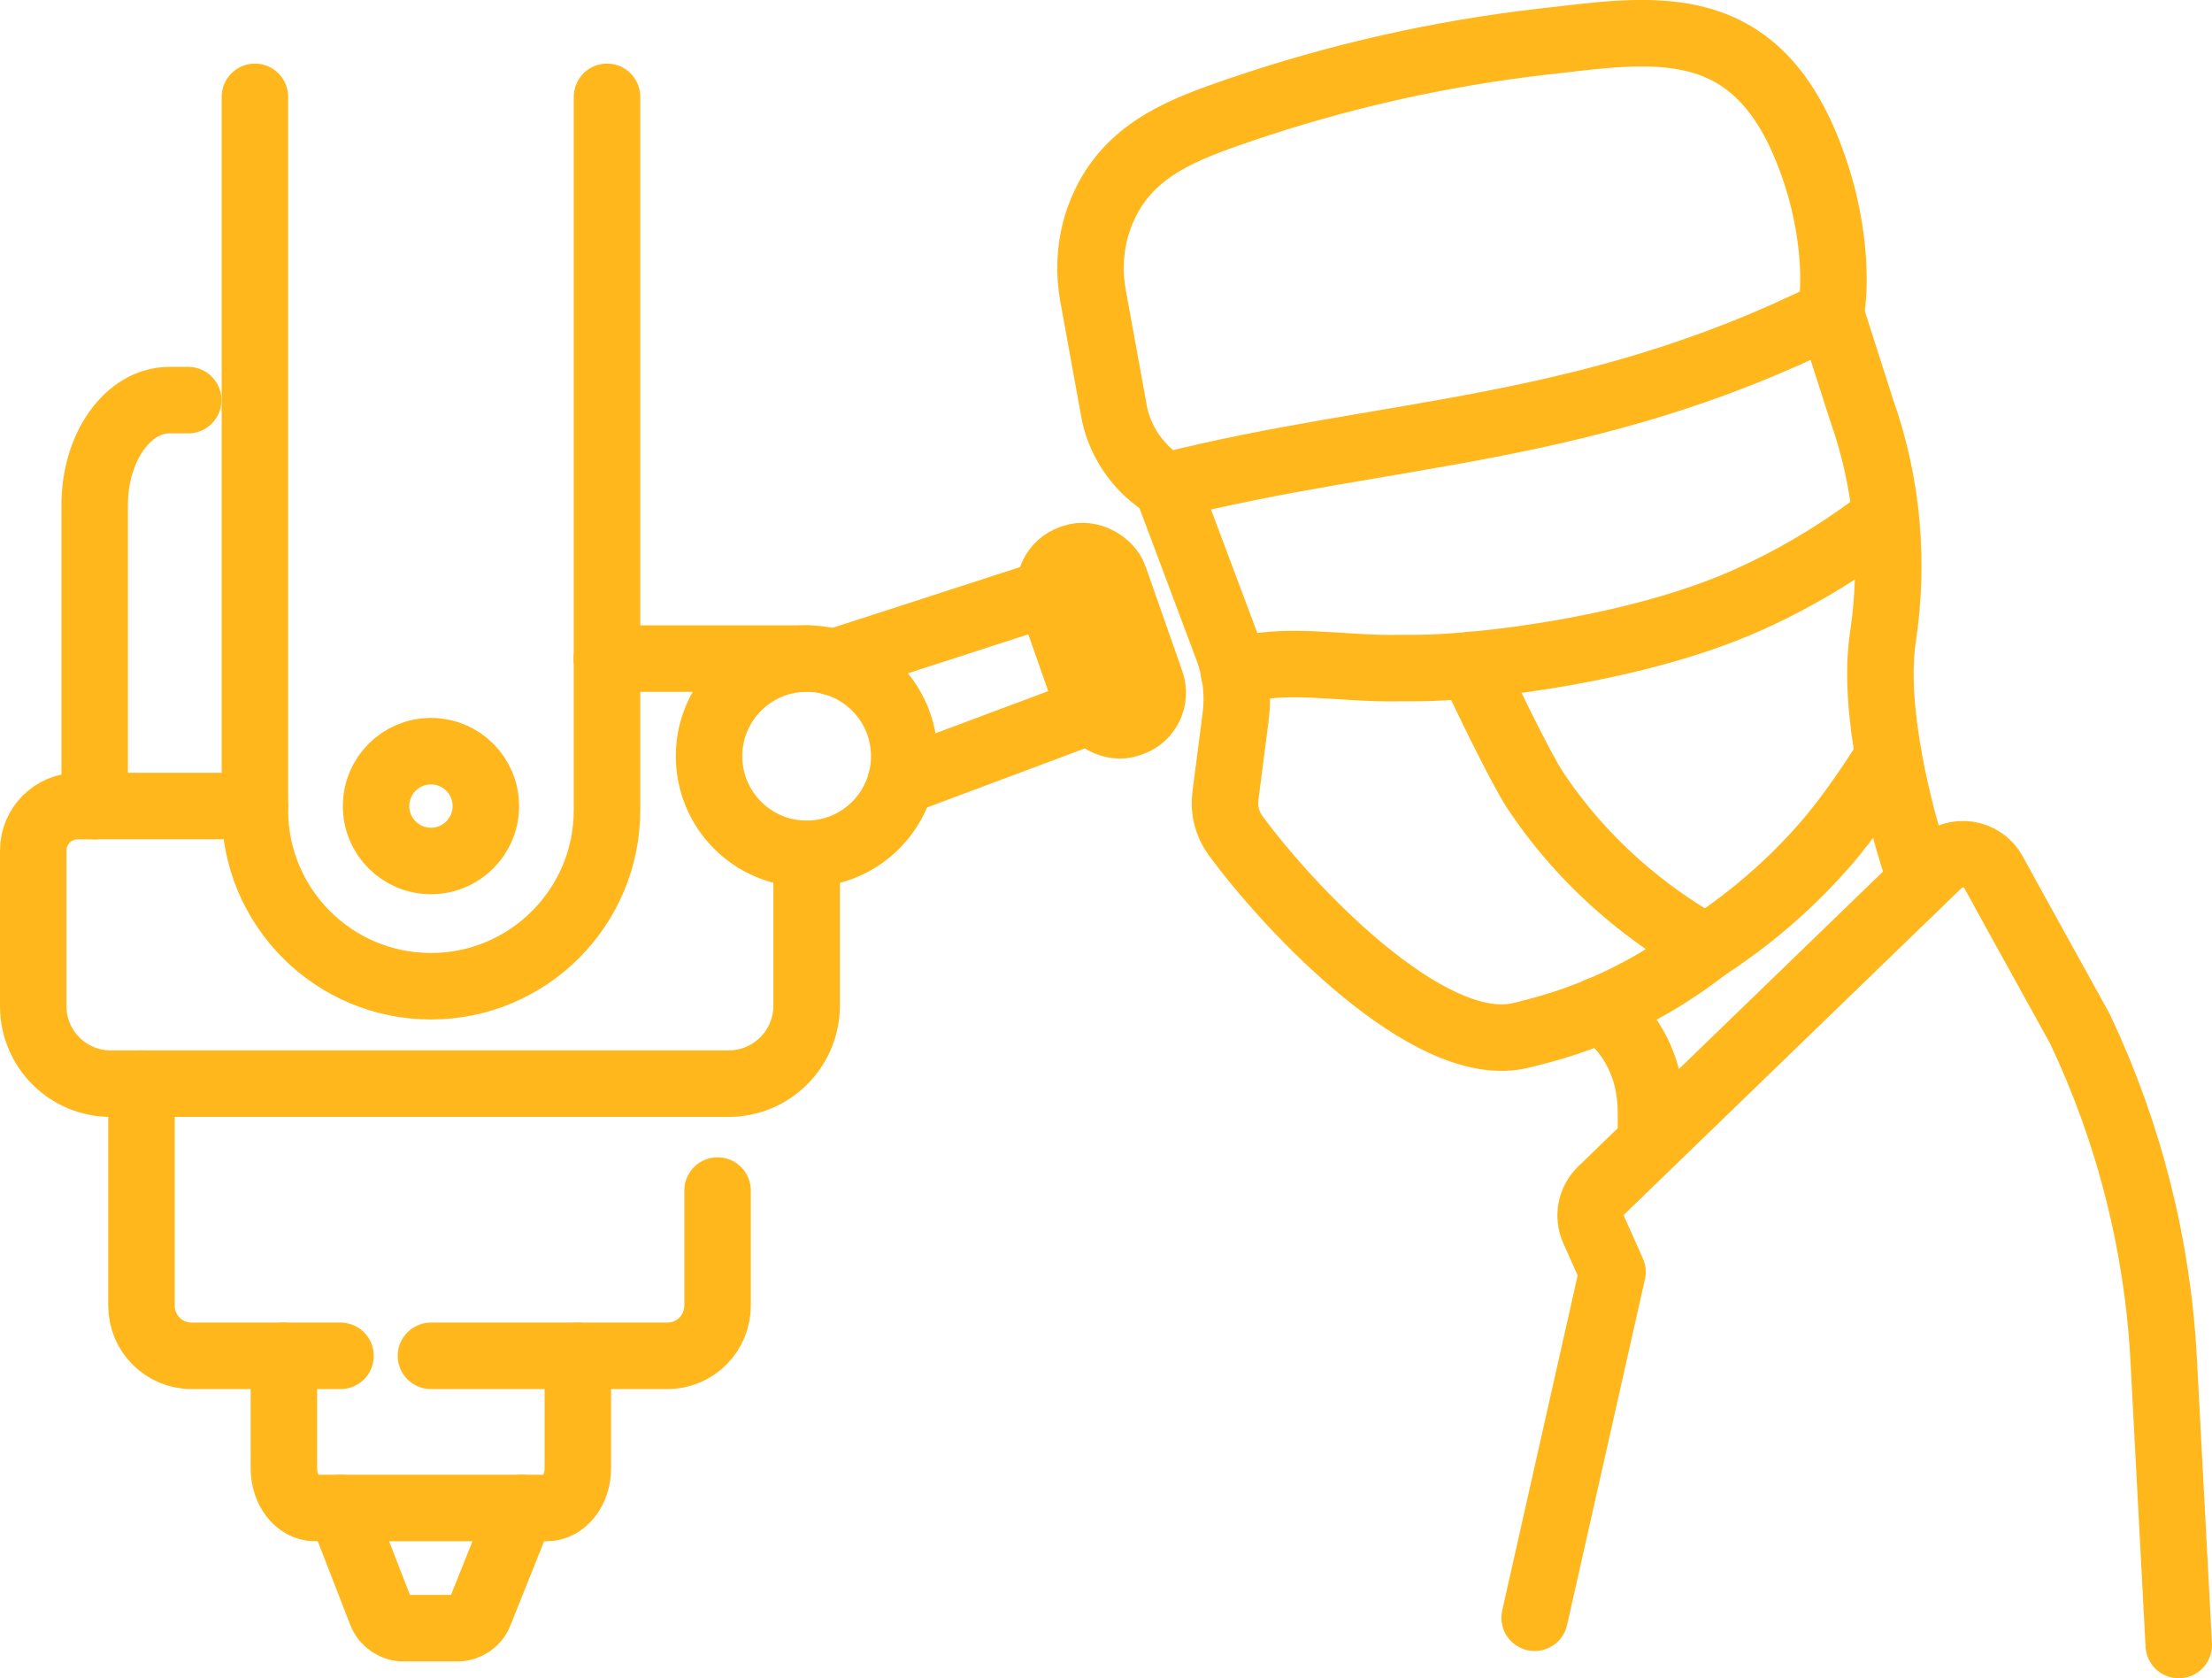
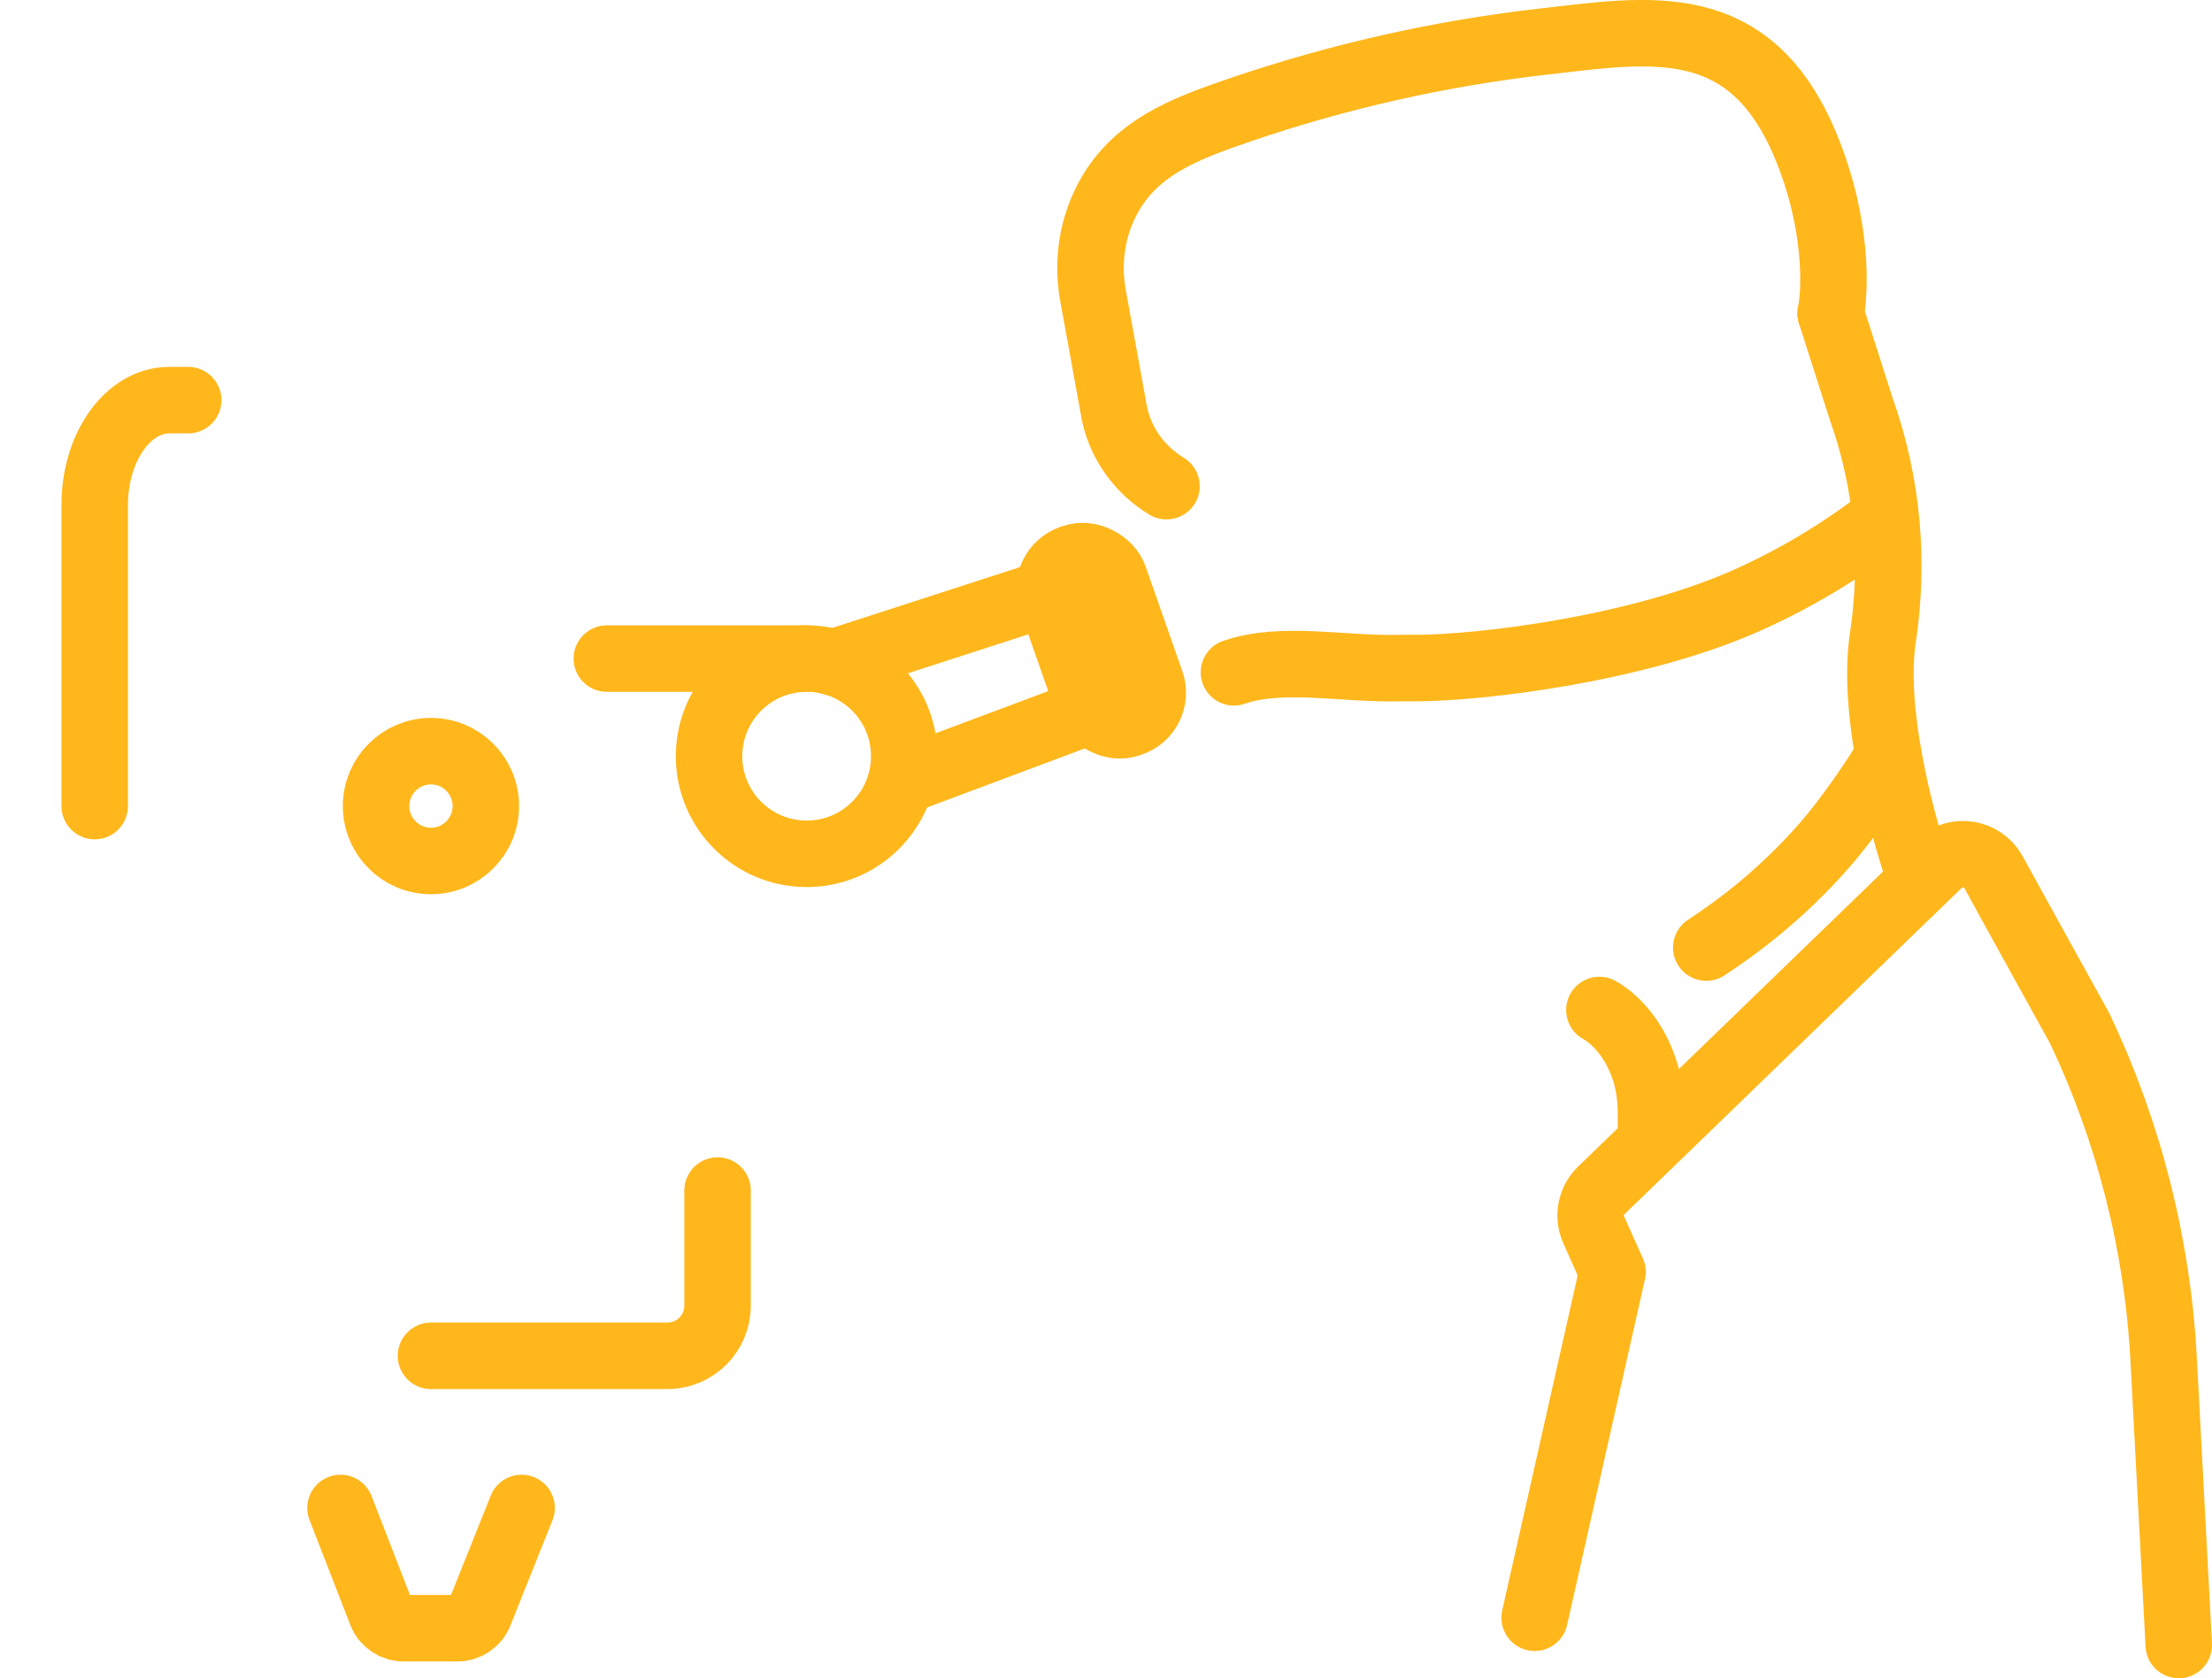
<svg xmlns="http://www.w3.org/2000/svg" viewBox="0 0 114.46 86.82">
  <defs>
    <style>.d{fill:none;stroke:#ffb71b;stroke-linecap:round;stroke-linejoin:round;stroke-width:3.44px;}</style>
  </defs>
  <g id="a" />
  <g id="b">
    <g id="c">
      <g>
        <path class="d" d="M17.62,78.01l2.11,5.43c.18,.47,.64,.79,1.15,.79h2.79c.5,0,.96-.31,1.14-.77l2.18-5.45" />
-         <path class="d" d="M29.9,70.14v5.82c0,1.13-.72,2.05-1.6,2.05h-12.01c-.88,0-1.6-.92-1.6-2.05v-5.82" />
-         <path class="d" d="M41.74,44.18v7.84c0,2.23-1.81,4.04-4.04,4.04H5.73c-2.22,0-4.01-1.8-4.01-4.01v-8.05c0-1.27,1.03-2.3,2.3-2.3H13.19" />
        <line class="d" x1="41.74" y1="34.07" x2="31.4" y2="34.07" />
        <g>
          <polyline class="d" points="43.13 34.27 54.28 30.66 56.43 36.77 46.62 40.44" />
          <rect class="d" x="55.26" y="28.61" width="3.44" height="9.07" rx="1.66" ry="1.66" transform="translate(-7.76 20.74) rotate(-19.34)" />
        </g>
-         <path class="d" d="M13.19,5.01V41.91c0,5.03,4.08,9.11,9.11,9.11h0c5.03,0,9.11-4.08,9.11-9.11V5.01" />
        <path class="d" d="M46.79,39.12c0,2.79-2.26,5.05-5.05,5.05s-5.05-2.26-5.05-5.05c0-2.38,1.65-4.38,3.87-4.91,.38-.09,.78-.14,1.18-.14,2.79,0,5.05,2.26,5.05,5.05Z" />
        <path class="d" d="M25.14,41.7c0,1.57-1.27,2.84-2.84,2.84s-2.84-1.27-2.84-2.84,1.27-2.84,2.84-2.84,2.84,1.27,2.84,2.84Z" />
        <path class="d" d="M94.73,16.22l1.58,4.94c1.4,3.93,1.7,7.97,1.12,11.82-.55,3.65,.78,9.09,1.97,12.58" />
        <path class="d" d="M60.36,25.15c-1.36-.82-2.33-2.15-2.68-3.69l-1.14-6.27c-.12-.71-.35-2.62,.65-4.67,1.4-2.88,4.14-3.86,6.96-4.83,5.09-1.74,10.37-2.93,15.72-3.54,5.47-.62,10.64-1.59,13.55,5.36,1.71,4.09,1.54,7.6,1.31,8.7" />
-         <path class="d" d="M76.14,34.4c.51,1.12,2.5,5.27,3.31,6.5,2.96,4.43,6.65,6.9,8.83,8.12-1.02,.8-1.94,1.39-2.64,1.8-1.93,1.13-4.05,2.02-6.34,2.59-.26,.07-.52,.14-.78,.19-4.66,.92-11.74-6.5-14.59-10.38-.43-.59-.62-1.32-.52-2.05l.53-4.1c.15-1.2,0-2.43-.43-3.56l-3.14-8.37c11.43-2.89,21.8-2.67,34.37-8.93" />
        <path class="d" d="M97.54,26.77c-1.81,1.4-4.18,2.96-7.13,4.28-5.66,2.53-13.69,3.48-17.01,3.51h-.74c-.07,0-.13,0-.19,0-3.02,.08-6.09-.64-8.62,.22" />
        <path class="d" d="M88.29,49.02c1.77-1.16,3.96-2.84,6.07-5.24,1.26-1.42,2.59-3.41,3.36-4.66" />
        <path class="d" d="M82.76,52.25c.25,.13,1.53,.91,2.25,2.85,.3,.79,.42,1.65,.42,2.5v1.47" />
        <path class="d" d="M112.74,85.1l-.78-14.74c-.31-5.95-1.79-11.77-4.34-17.15l-3.29-5.95-1.17-2.13c-.58-1.05-1.99-1.26-2.85-.43l-17.45,16.88c-.55,.53-.71,1.35-.39,2.05l.97,2.17-4.03,17.89" />
        <path class="d" d="M4.9,41.7v-15.58c0-3,1.73-5.42,3.86-5.42h.98" />
        <path class="d" d="M22.3,70.14h12.23c1.44,0,2.6-1.16,2.6-2.6v-5.95" />
-         <path class="d" d="M17.62,70.14h-7.7c-1.44,0-2.6-1.16-2.6-2.6v-11.48" />
      </g>
    </g>
  </g>
</svg>